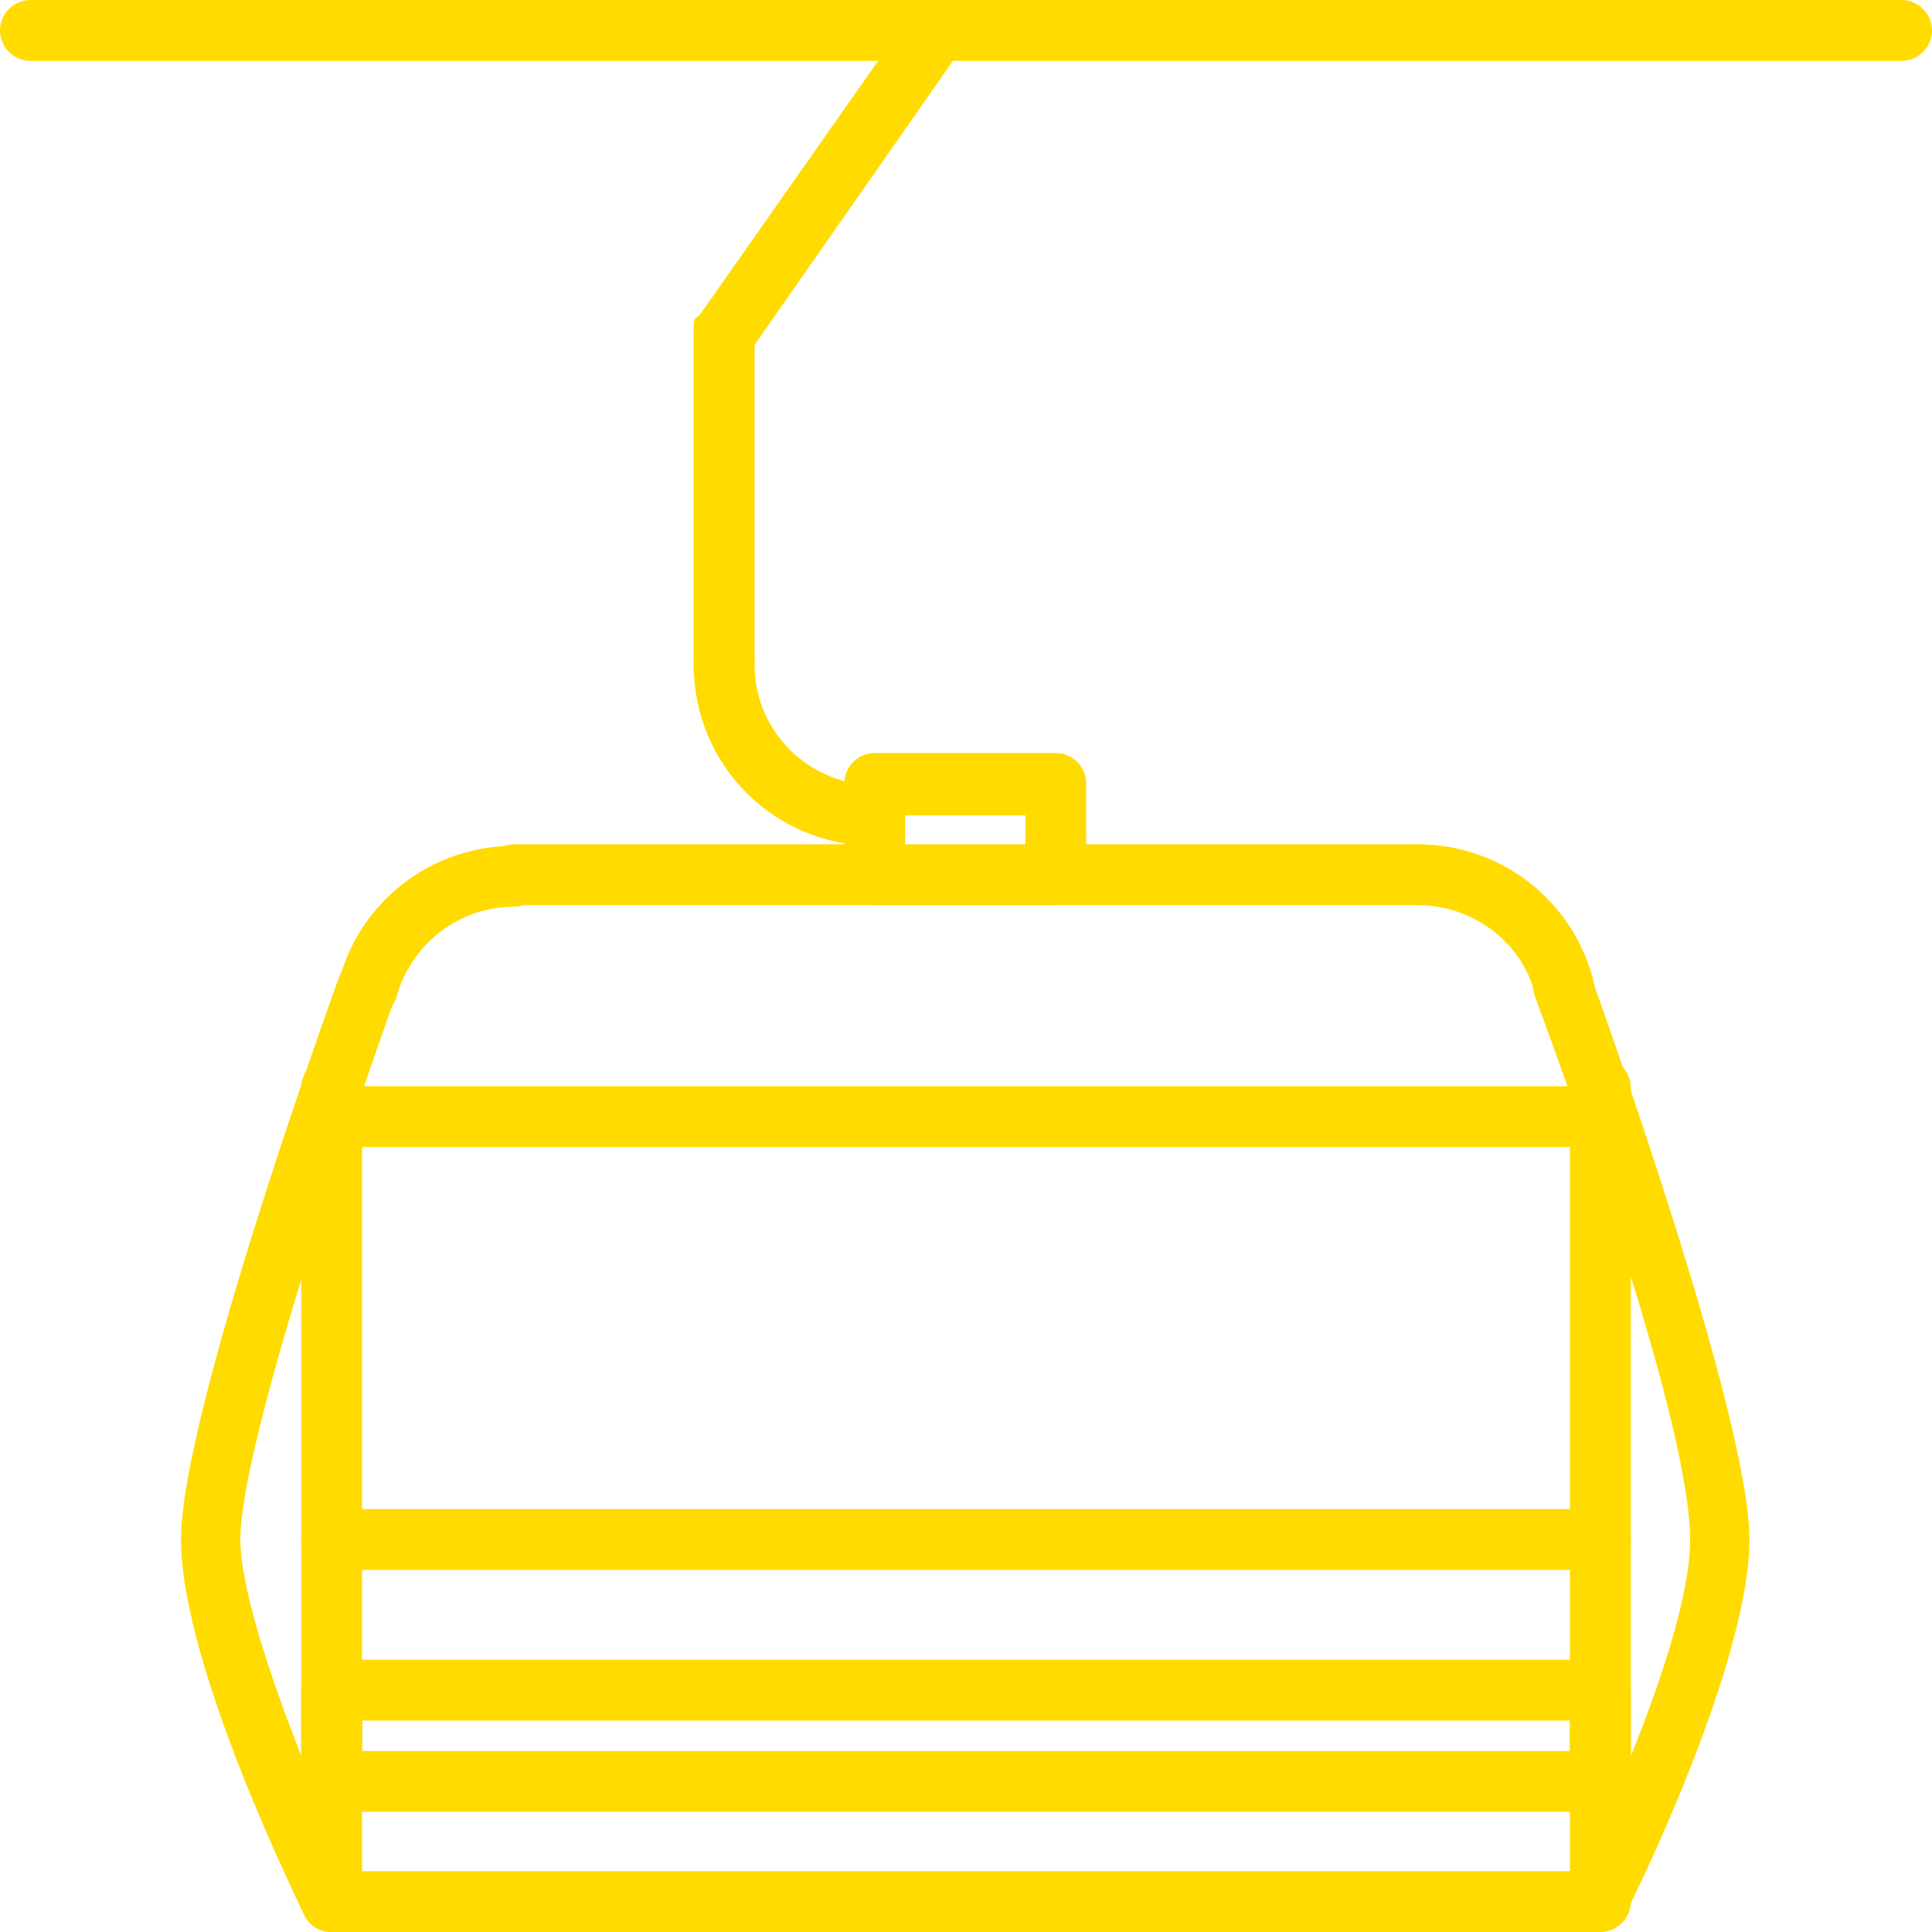
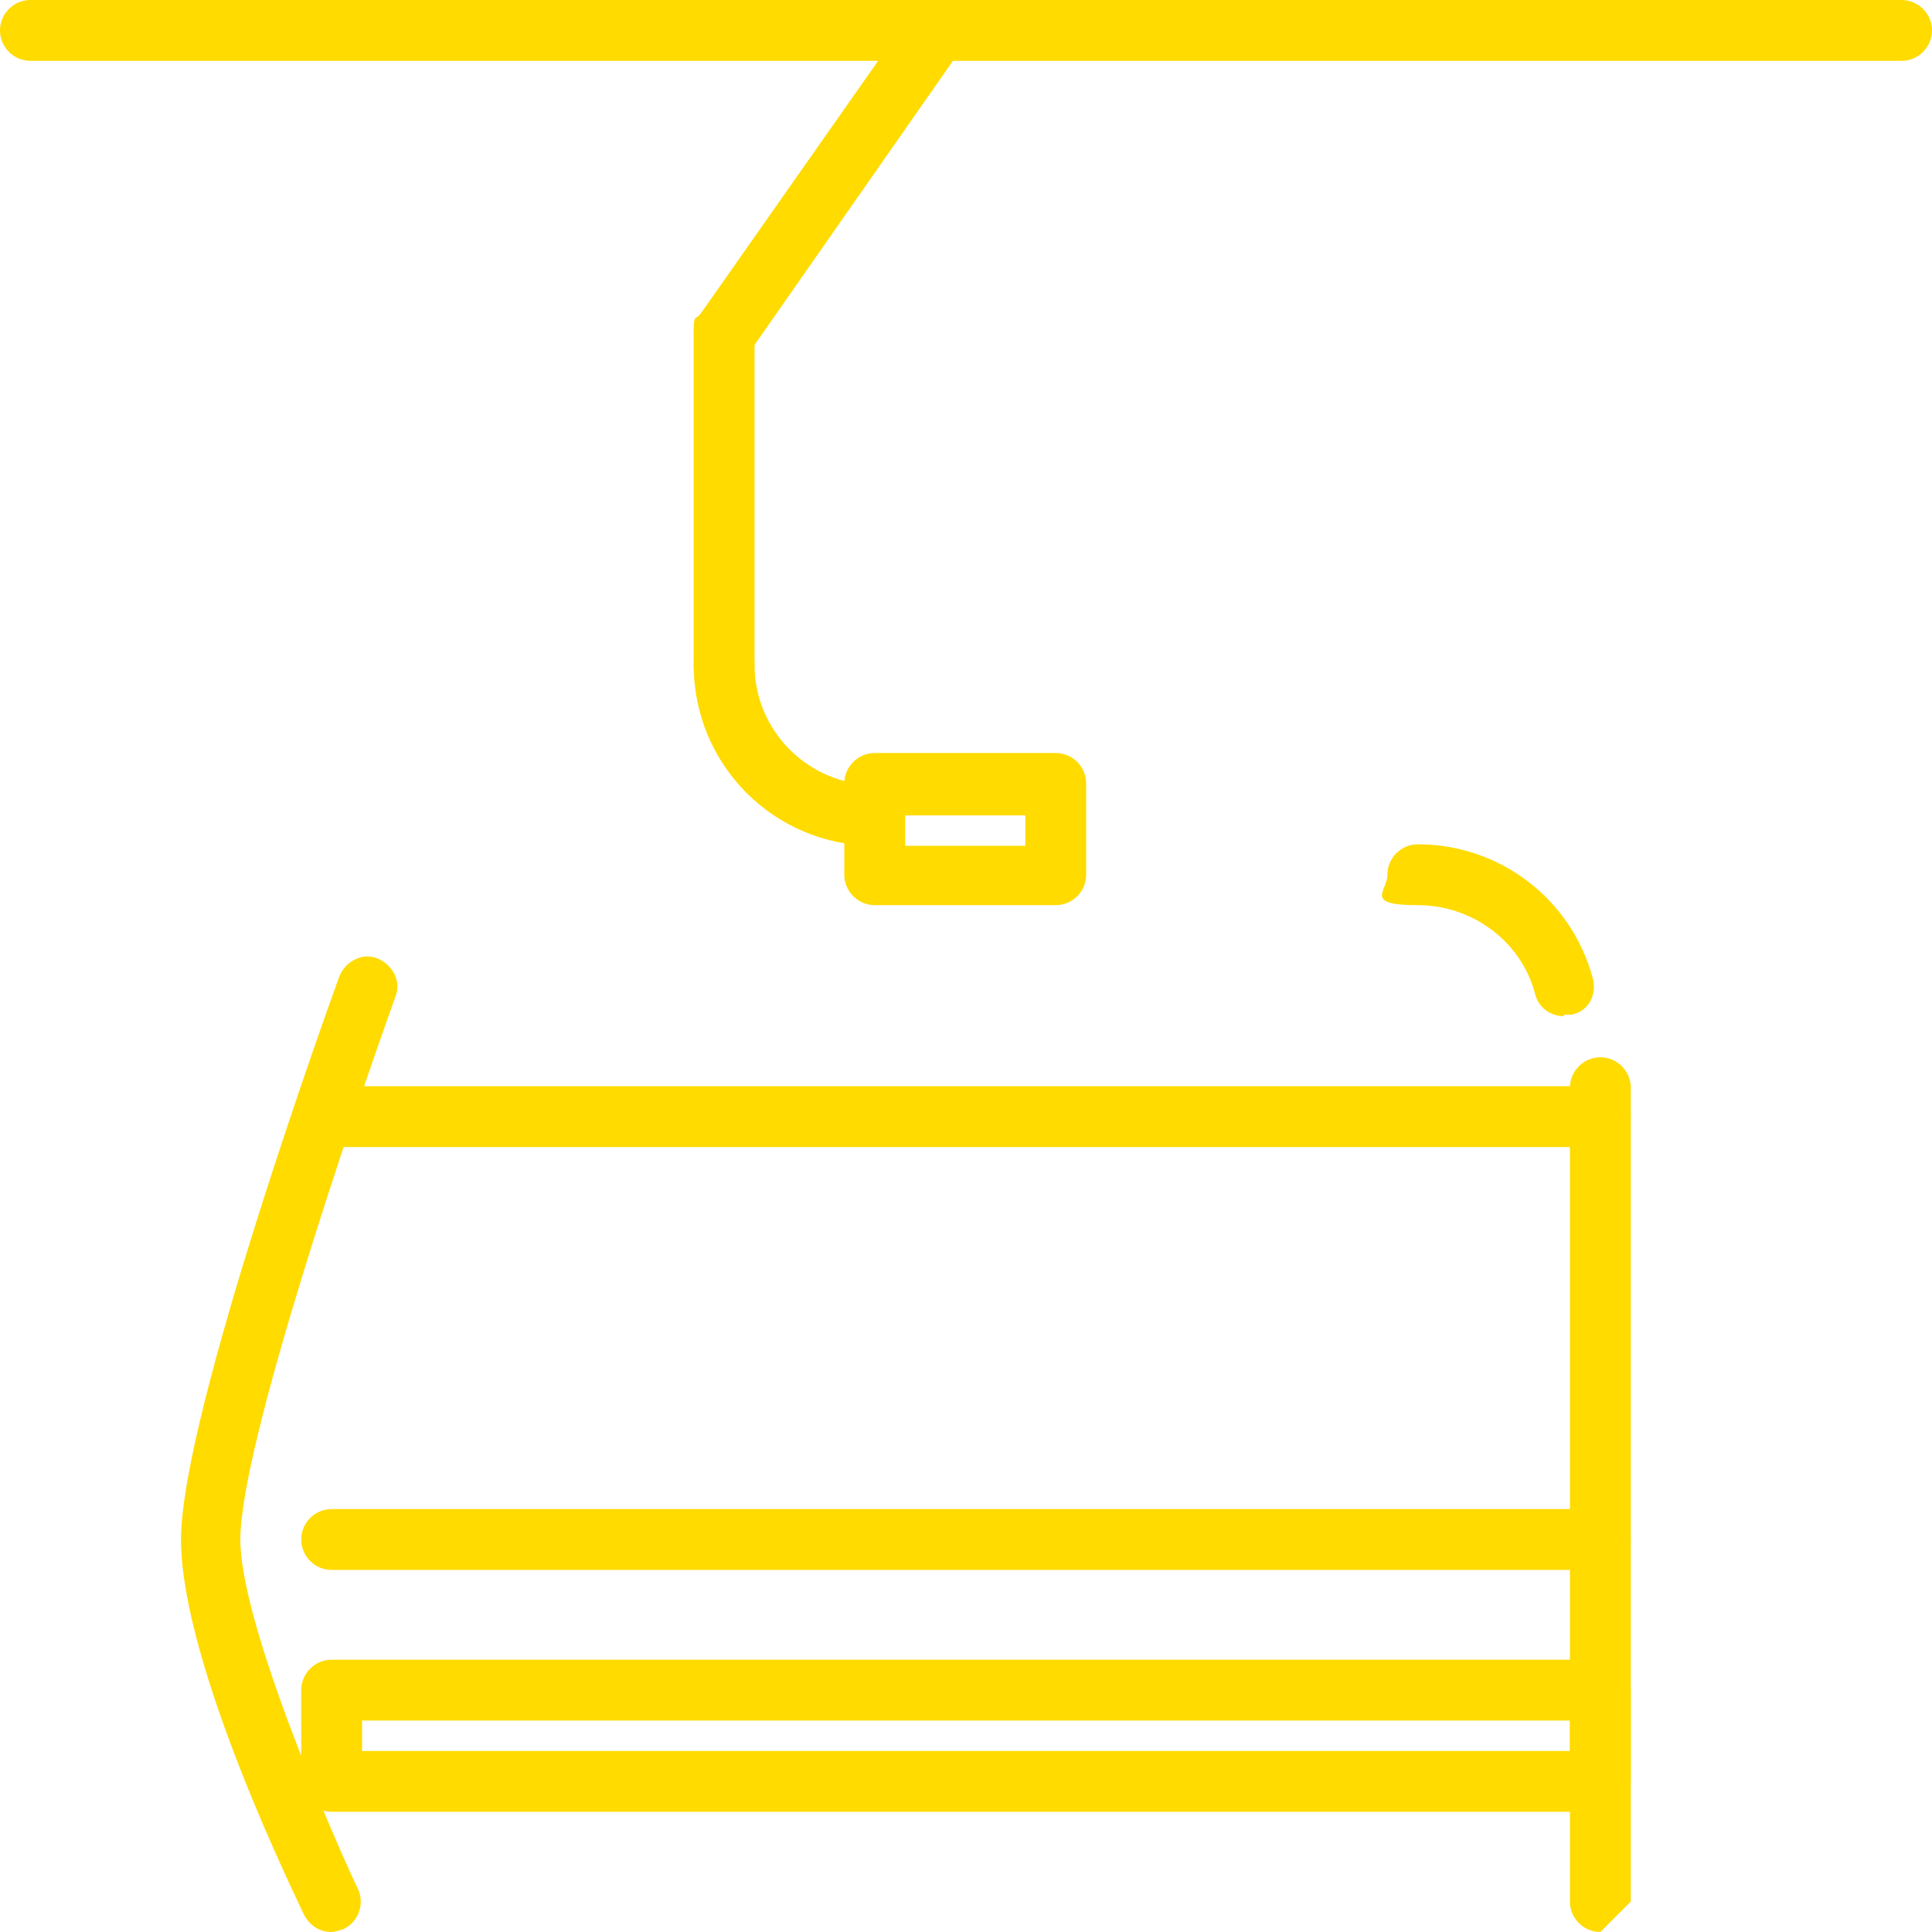
<svg xmlns="http://www.w3.org/2000/svg" id="Layer_2" version="1.1" viewBox="0 0 127 127">
  <defs>
    <style>
      .st0 {
        fill: none;
      }

      .st1 {
        fill: #ffdb00;
      }

      .st2 {
        clip-path: url(#clippath);
      }
    </style>
    <clipPath id="clippath">
      <rect class="st0" width="127" height="127" />
    </clipPath>
  </defs>
  <g id="Layer_1-2">
    <g id="Group_4">
      <g class="st2">
        <g id="Group_3">
-           <path id="Path_3" class="st1" d="M105.2,127H21.8c-1.1,0-2-.9-2-2s.9-2,2-2h83.3c1.1,0,2,.9,2,2s-.9,2-2,2M24.2,66.8c-.2,0-.4,0-.5,0-1.1-.3-1.7-1.4-1.4-2.4h0c1.4-5.2,6.1-8.8,11.5-8.8s2,.9,2,2-.9,2-2,2h0c-3.6,0-6.7,2.4-7.7,5.8-.2.9-1,1.5-1.9,1.5" />
          <path id="Path_4" class="st1" d="M21.8,127c-.8,0-1.4-.4-1.8-1.1-.3-.7-8.1-16.4-8.1-24.7s10-35.9,10.4-37c.4-1,1.5-1.6,2.5-1.2,1,.4,1.6,1.5,1.2,2.5h0c-2.8,7.8-10.2,29.5-10.2,35.7s7.6,22.8,7.7,22.9c.5,1,.1,2.2-.9,2.7-.3.1-.6.2-.9.2M102.8,66.8c-.9,0-1.7-.6-1.9-1.5-.9-3.4-4.1-5.8-7.7-5.8s-2-.9-2-2,.9-2,2-2h0c5.4,0,10.1,3.6,11.5,8.8.3,1.1-.3,2.2-1.4,2.4h0c-.2,0-.3,0-.5,0" />
-           <path id="Path_5" class="st1" d="M105.2,127c-1.1,0-2-.9-2-2s0-.6.2-.9c0-.2,7.7-15.6,7.7-22.9s-7.3-27.9-10.2-35.7c-.4-1,.2-2.2,1.2-2.5,1-.4,2.1.2,2.5,1.2.4,1.2,10.4,28.8,10.4,37s-7.8,24-8.2,24.7c-.3.7-1,1.1-1.8,1.1M93.3,59.5h-59.5c-1.1,0-2-.9-2-2s.9-2,2-2h59.5c1.1,0,2,.9,2,2s-.9,2-2,2M21.8,127c-1.1,0-2-.9-2-2h0v-53.5c0-1.1.9-2,2-2s2,.9,2,2h0v53.5c0,1.1-.9,2-2,2h0Z" />
-           <path id="Path_6" class="st1" d="M105.2,127c-1.1,0-2-.9-2-2h0v-53.5c0-1.1.9-2,2-2s2,.9,2,2h0v53.5c0,1.1-.9,2-2,2h0Z" />
+           <path id="Path_6" class="st1" d="M105.2,127c-1.1,0-2-.9-2-2h0v-53.5c0-1.1.9-2,2-2s2,.9,2,2h0v53.5h0Z" />
          <path id="Path_7" class="st1" d="M105.2,75.4H21.8c-1.1,0-2-.9-2-2s.9-2,2-2h83.4c1.1,0,2,.9,2,2s-.9,2-2,2M105.2,119.1H21.8c-1.1,0-2-.9-2-2h0v-6c0-1.1.9-2,2-2h83.4c1.1,0,2,.9,2,2h0v5.9c0,1.1-.9,2-2,2h0ZM23.8,115.1h79.4v-2H23.8v2ZM105.2,103.2H21.8c-1.1,0-2-.9-2-2s.9-2,2-2h83.4c1.1,0,2,.9,2,2s-.9,2-2,2M69.4,59.5h-11.9c-1.1,0-2-.9-2-2v-6c0-1.1.9-2,2-2h11.9c1.1,0,2,.9,2,2h0v6c0,1.1-.9,2-2,2h0ZM59.5,55.6h7.9v-2h-7.9s0,2,0,2Z" />
          <path id="Path_8" class="st1" d="M57.5,55.6c-6.6,0-11.9-5.3-11.9-11.9,0-1.1.9-2,2-2s2,.9,2,2h0c0,4.4,3.6,7.9,7.9,7.9,1.1,0,2,.9,2,2s-.9,2-2,2h0" />
          <path id="Path_9" class="st1" d="M47.6,45.7c-1.1,0-2-.9-2-2h0v-21.8c0-1.1.9-2,2-2s2,.9,2,2h0v21.8c0,1.1-.9,2-2,2h0Z" />
          <path id="Path_10" class="st1" d="M47.6,23.8c-1.1,0-2-.9-2-2s.1-.8.4-1.1L59.9.9c.6-.9,1.9-1.1,2.8-.5.9.6,1.1,1.9.5,2.8h0s-13.9,19.9-13.9,19.9c-.4.5-1,.9-1.6.9" />
          <path id="Path_11" class="st1" d="M125,4H2c-1.1,0-2-.9-2-2S.9,0,2,0h123c1.1,0,2,.9,2,2s-.9,2-2,2h0" />
        </g>
      </g>
    </g>
  </g>
</svg>